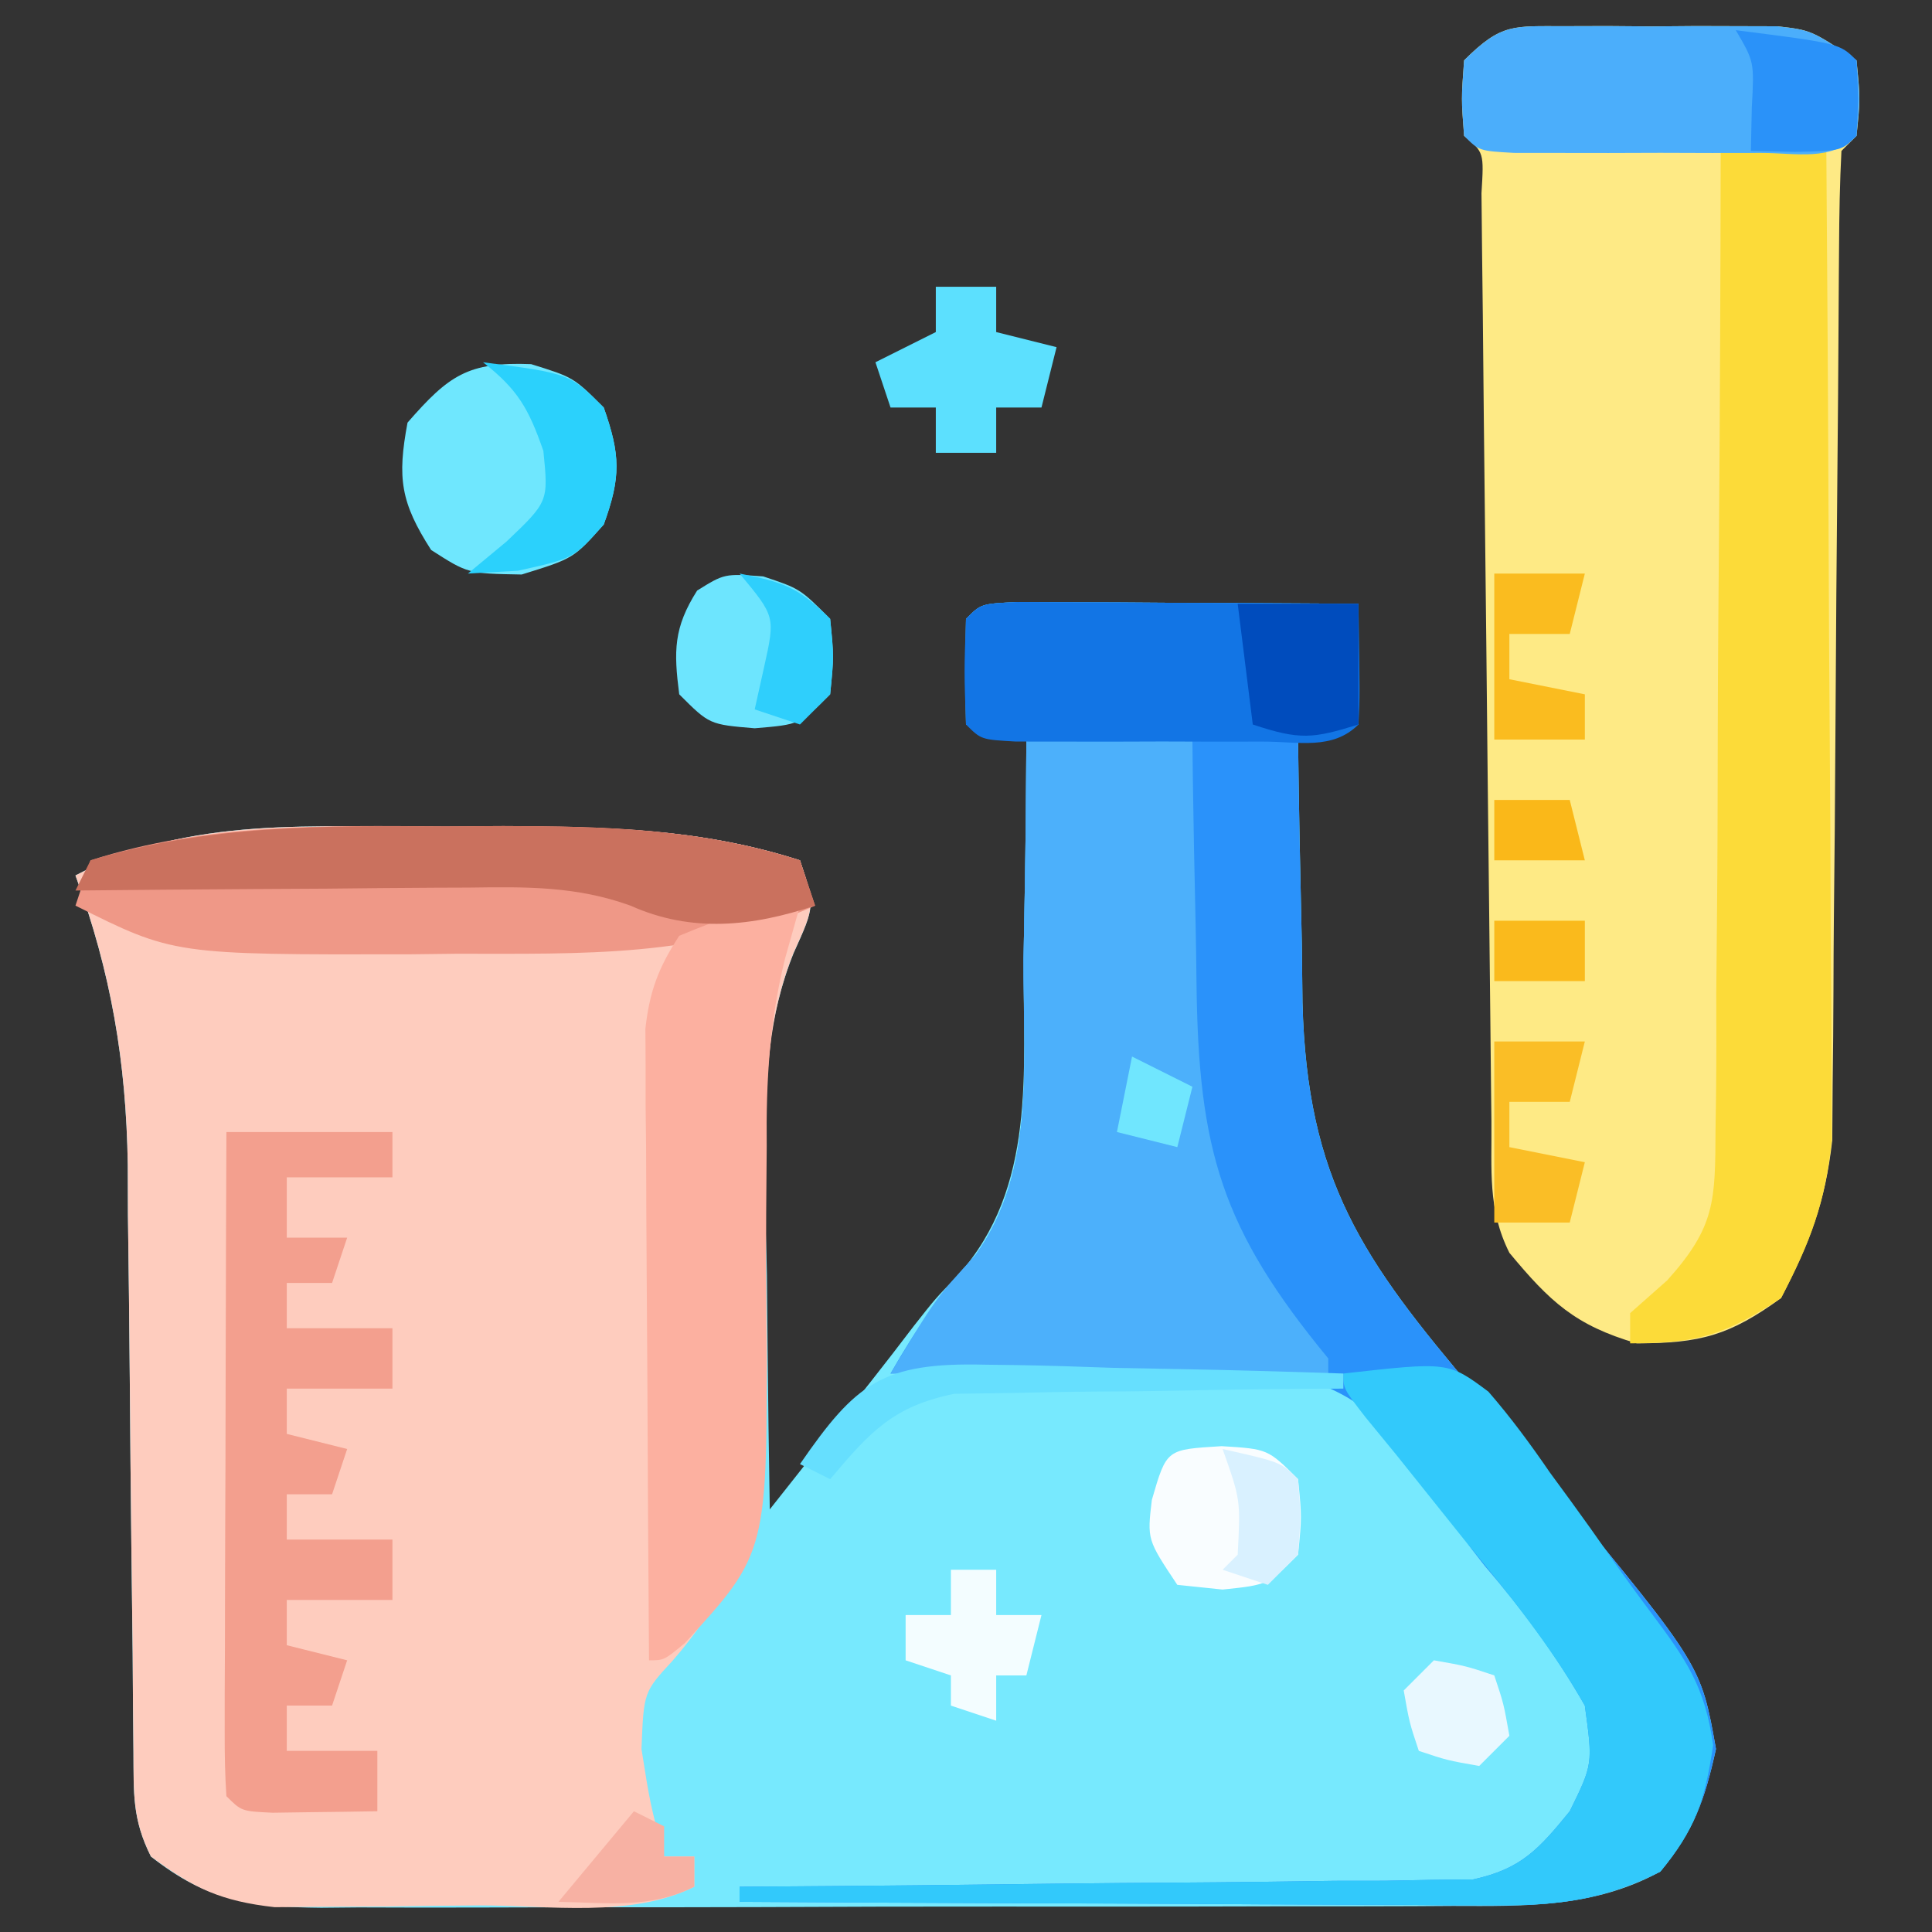
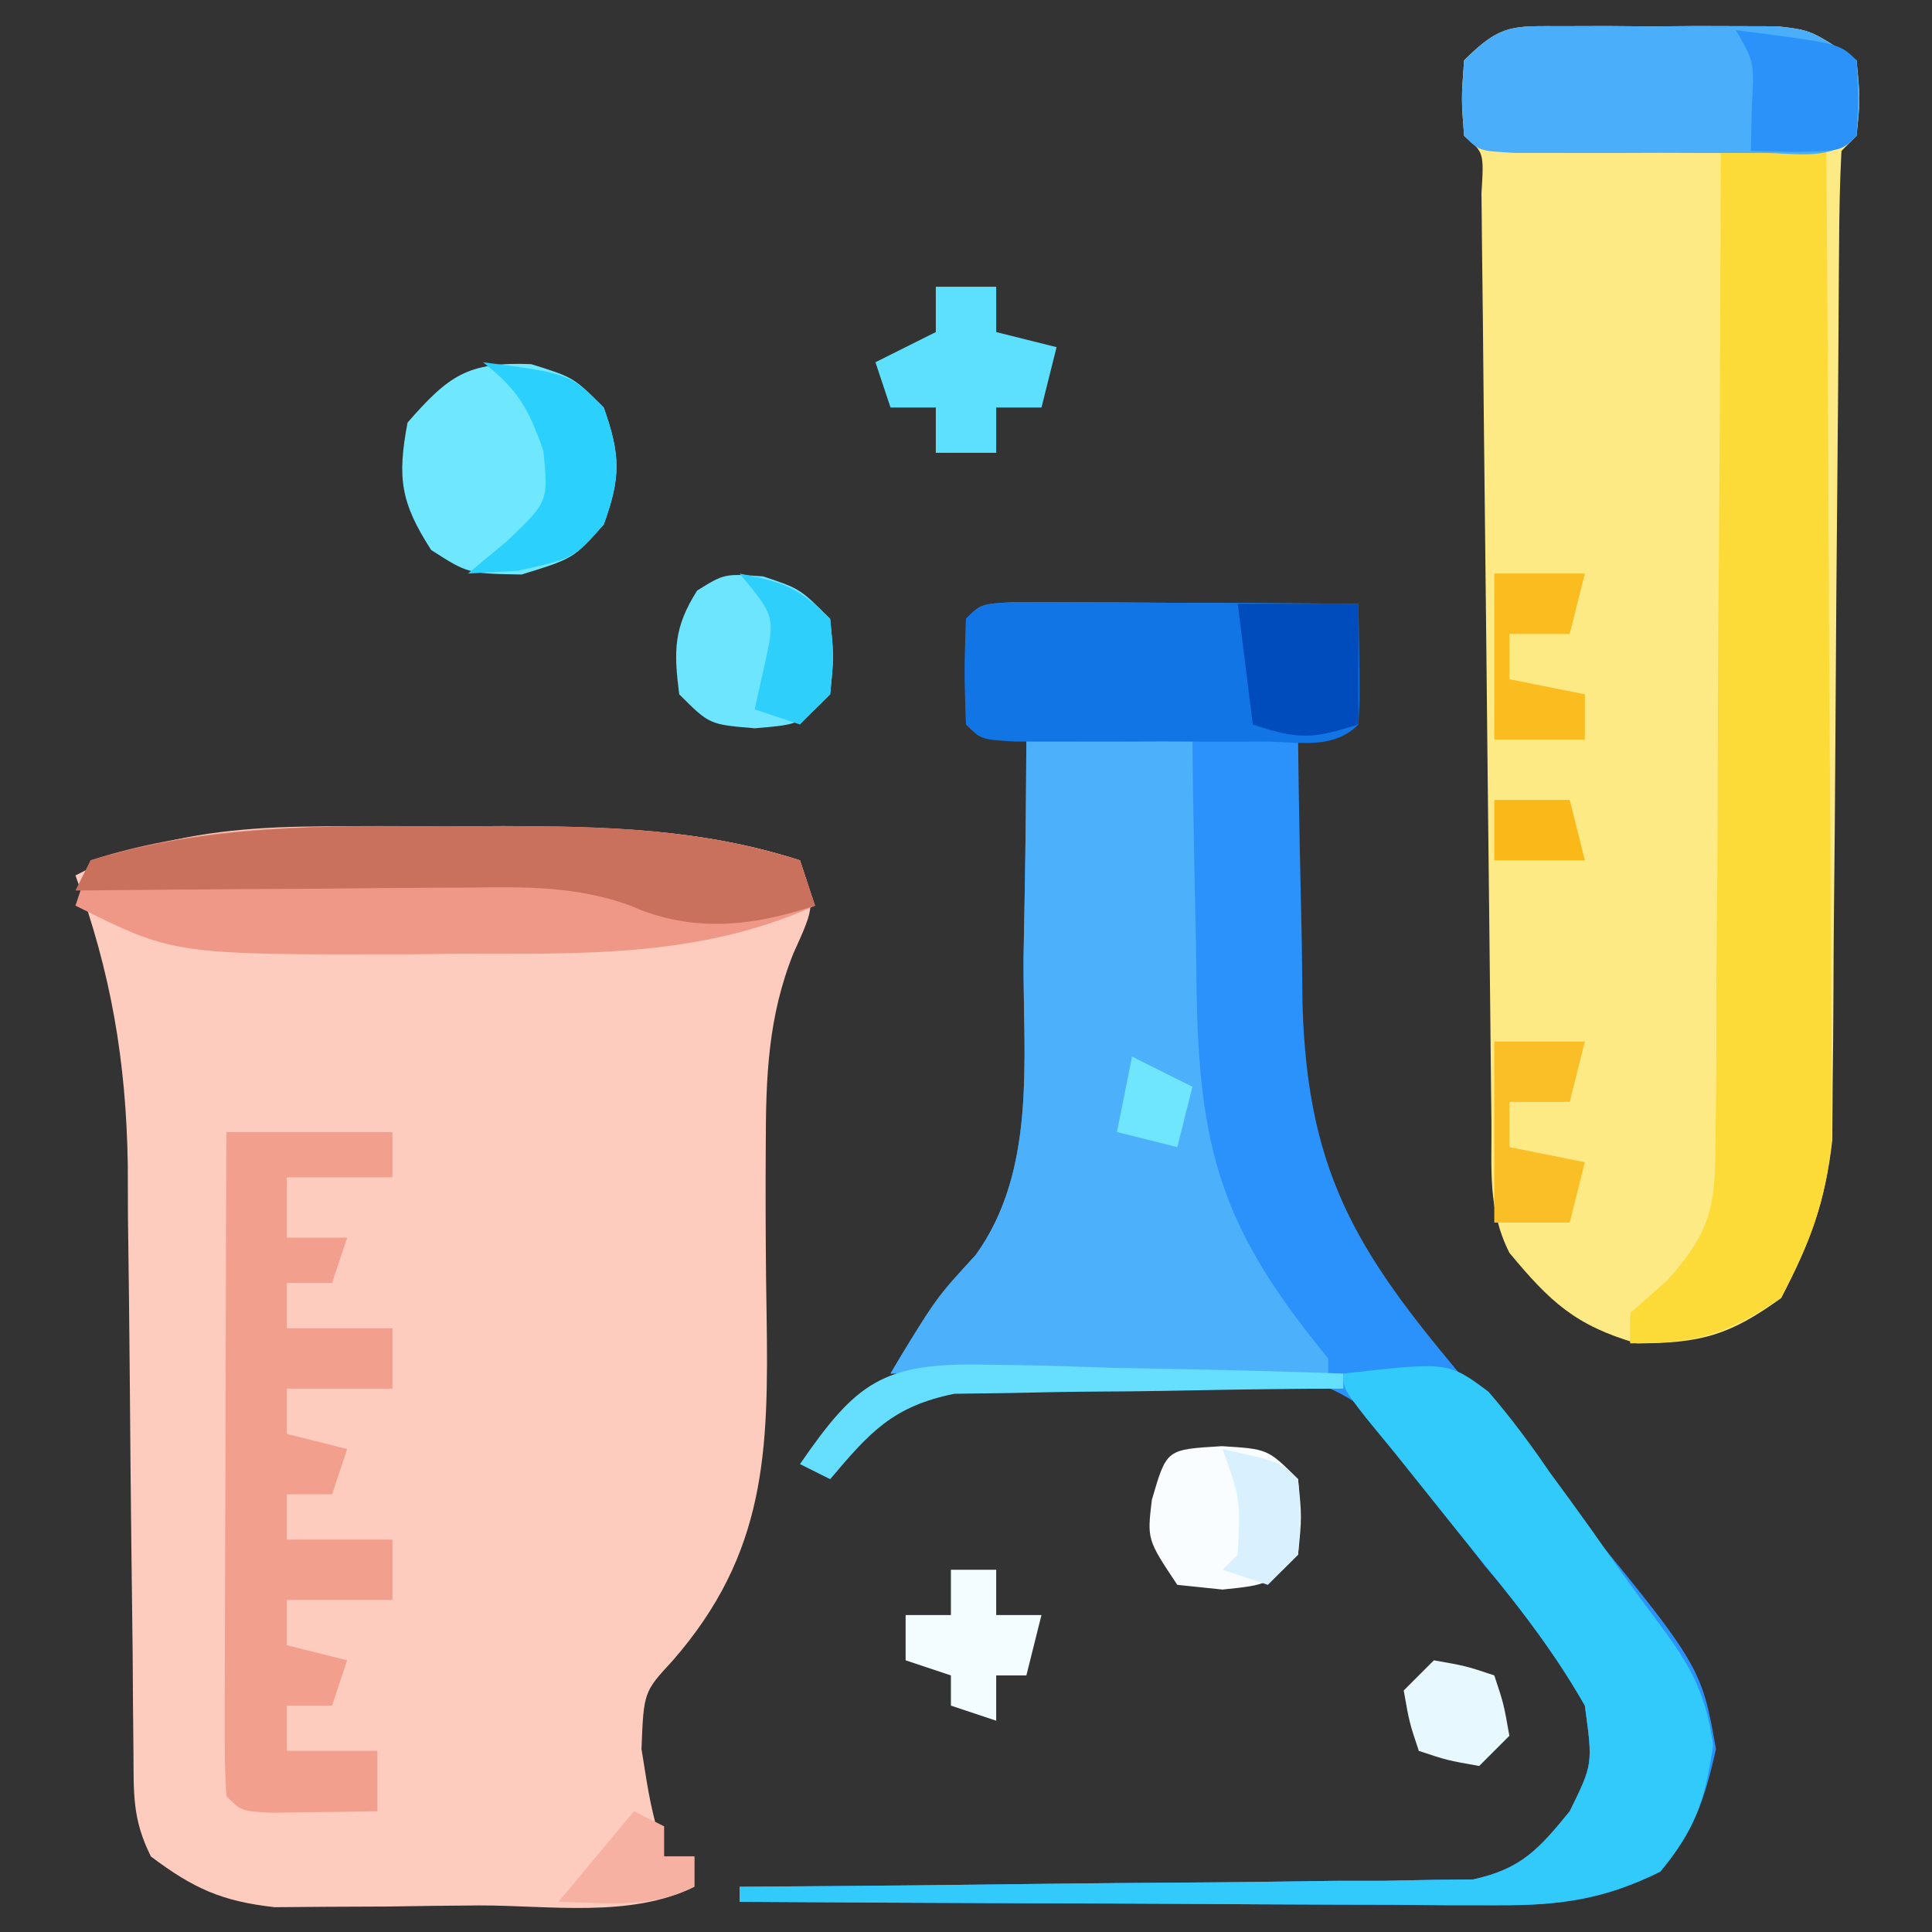
<svg xmlns="http://www.w3.org/2000/svg" version="1.1" width="128" height="128">
  <rect width="100%" height="100%" fill="#333333" stroke="none" />
-   <path d="M0 0 C1.563 0.008 1.563 0.008 3.158 0.016 C4.283 0.019 5.407 0.022 6.566 0.026 C7.75 0.034 8.934 0.042 10.154 0.051 C11.342 0.056 12.53 0.06 13.754 0.065 C16.7 0.077 19.646 0.093 22.592 0.114 C22.592 2.754 22.592 5.394 22.592 8.114 C21.272 8.444 19.952 8.774 18.592 9.114 C18.644 13.635 18.739 18.155 18.842 22.676 C18.856 23.953 18.87 25.23 18.885 26.545 C19.191 38.351 22.869 43.567 30.342 52.364 C31.591 53.865 32.838 55.367 34.084 56.871 C34.684 57.596 35.285 58.321 35.903 59.068 C45.296 70.449 45.296 70.449 46.279 75.989 C45.534 79.375 44.807 81.44 42.592 84.114 C38.169 86.51 33.746 86.403 28.842 86.388 C27.971 86.393 27.101 86.398 26.204 86.404 C23.333 86.418 20.462 86.417 17.592 86.414 C15.593 86.418 13.594 86.423 11.595 86.427 C7.409 86.435 3.223 86.434 -0.963 86.429 C-6.327 86.423 -11.69 86.44 -17.053 86.464 C-21.18 86.478 -25.306 86.479 -29.432 86.476 C-31.41 86.477 -33.387 86.482 -35.365 86.492 C-38.13 86.504 -40.894 86.497 -43.658 86.486 C-44.882 86.497 -44.882 86.497 -46.13 86.509 C-50.706 86.467 -53.686 86.072 -57.408 83.114 C-58.649 80.633 -58.546 78.955 -58.566 76.18 C-58.576 75.151 -58.587 74.123 -58.597 73.063 C-58.605 71.945 -58.612 70.828 -58.619 69.676 C-58.647 67.313 -58.676 64.949 -58.705 62.586 C-58.746 58.858 -58.783 55.13 -58.81 51.402 C-58.838 47.806 -58.883 44.21 -58.932 40.614 C-58.935 39.512 -58.938 38.411 -58.942 37.276 C-59.05 30.42 -60.05 24.559 -62.408 18.114 C-54.831 14.116 -46.452 14.93 -38.096 14.926 C-36.175 14.908 -36.175 14.908 -34.215 14.889 C-27.333 14.878 -20.991 14.99 -14.408 17.114 C-13.408 20.114 -13.408 20.114 -14.834 23.27 C-17.535 29.984 -16.72 37.498 -16.596 44.614 C-16.581 46.119 -16.567 47.624 -16.555 49.129 C-16.522 52.791 -16.47 56.452 -16.408 60.114 C-14.677 57.928 -12.948 55.74 -11.221 53.551 C-10.738 52.942 -10.255 52.333 -9.758 51.705 C-8.777 50.46 -7.807 49.206 -6.849 47.943 C-5.408 46.114 -5.408 46.114 -3.958 44.629 C1.289 38.79 0.376 31.073 0.404 23.676 C0.427 22.263 0.453 20.849 0.48 19.436 C0.543 15.995 0.575 12.555 0.592 9.114 C-0.728 8.784 -2.048 8.454 -3.408 8.114 C-3.451 5.781 -3.449 3.446 -3.408 1.114 C-2.408 0.114 -2.408 0.114 0 0 Z " fill="#77E9FE" transform="translate(67.408,39.886)" />
  <path d="M0 0 C1.921 -0.018 1.921 -0.018 3.881 -0.037 C10.763 -0.048 17.105 0.064 23.688 2.188 C24.688 5.188 24.688 5.188 23.266 8.32 C21.565 12.541 21.428 16.562 21.422 21.055 C21.417 22.14 21.417 22.14 21.412 23.248 C21.409 26.281 21.424 29.313 21.478 32.346 C21.612 41.331 21.468 48.102 15.241 55.224 C13.337 57.284 13.337 57.284 13.188 61.062 C13.757 64.668 13.757 64.668 14.688 68.188 C15.348 68.188 16.008 68.188 16.688 68.188 C16.688 68.847 16.688 69.507 16.688 70.188 C12.491 72.286 7.037 71.414 2.421 71.428 C0.393 71.437 -1.634 71.468 -3.662 71.5 C-5.587 71.508 -5.587 71.508 -7.551 71.516 C-8.727 71.525 -9.903 71.534 -11.115 71.544 C-14.632 71.152 -16.499 70.297 -19.312 68.188 C-20.553 65.707 -20.45 64.029 -20.47 61.254 C-20.48 60.225 -20.491 59.197 -20.501 58.137 C-20.509 57.019 -20.516 55.901 -20.523 54.75 C-20.552 52.387 -20.58 50.023 -20.609 47.66 C-20.65 43.932 -20.687 40.204 -20.714 36.476 C-20.742 32.88 -20.788 29.284 -20.836 25.688 C-20.839 24.586 -20.842 23.485 -20.846 22.35 C-20.954 15.494 -21.954 9.633 -24.312 3.188 C-16.735 -0.81 -8.356 0.004 0 0 Z " fill="#FECCBE" transform="translate(29.312,54.812)" />
  <path d="M0 0 C0.927 -0.003 1.855 -0.005 2.811 -0.008 C4.268 0.004 4.268 0.004 5.754 0.016 C7.205 0.004 7.205 0.004 8.686 -0.008 C10.079 -0.004 10.079 -0.004 11.5 0 C12.351 0.002 13.203 0.005 14.08 0.007 C16.316 0.266 16.316 0.266 19.316 2.266 C19.566 4.828 19.566 4.828 19.316 7.266 C18.986 7.596 18.656 7.926 18.316 8.266 C18.208 10.376 18.17 12.489 18.159 14.602 C18.154 15.264 18.149 15.926 18.143 16.608 C18.133 18.05 18.124 19.493 18.117 20.936 C18.105 23.223 18.086 25.51 18.064 27.797 C18.002 34.302 17.949 40.807 17.915 47.312 C17.894 51.288 17.859 55.264 17.814 59.24 C17.8 60.752 17.791 62.265 17.788 63.778 C17.783 65.903 17.76 68.028 17.733 70.153 C17.725 71.36 17.717 72.567 17.708 73.811 C17.24 77.943 16.225 80.577 14.316 84.266 C10.909 86.744 8.966 87.266 4.754 87.266 C0.676 86.079 -0.999 84.503 -3.684 81.266 C-5.138 78.357 -4.841 75.786 -4.873 72.537 C-4.881 71.846 -4.89 71.154 -4.898 70.442 C-4.916 68.94 -4.931 67.438 -4.944 65.936 C-4.965 63.562 -4.992 61.188 -5.021 58.814 C-5.091 52.92 -5.15 47.025 -5.21 41.131 C-5.261 36.15 -5.315 31.169 -5.375 26.188 C-5.402 23.843 -5.423 21.498 -5.443 19.153 C-5.46 17.723 -5.477 16.294 -5.494 14.865 C-5.507 13.612 -5.519 12.359 -5.532 11.068 C-5.366 8.361 -5.366 8.361 -6.684 7.266 C-6.871 4.828 -6.871 4.828 -6.684 2.266 C-4.199 -0.219 -3.423 0.009 0 0 Z " fill="#FEEA85" transform="translate(103.684,1.734)" />
  <path d="M0 0 C1.563 0.008 1.563 0.008 3.158 0.016 C4.283 0.019 5.407 0.022 6.566 0.026 C7.75 0.034 8.934 0.042 10.154 0.051 C11.342 0.056 12.53 0.06 13.754 0.065 C16.7 0.077 19.646 0.093 22.592 0.114 C22.592 2.754 22.592 5.394 22.592 8.114 C21.272 8.444 19.952 8.774 18.592 9.114 C18.644 13.635 18.739 18.155 18.842 22.676 C18.856 23.953 18.87 25.23 18.885 26.545 C19.191 38.351 22.869 43.567 30.342 52.364 C31.591 53.865 32.838 55.367 34.084 56.871 C34.684 57.596 35.285 58.321 35.903 59.068 C45.296 70.449 45.296 70.449 46.279 75.989 C45.534 79.375 44.807 81.44 42.592 84.114 C38.92 85.94 35.957 86.359 31.883 86.341 C30.763 86.34 29.642 86.34 28.487 86.34 C27.288 86.33 26.089 86.319 24.853 86.309 C22.999 86.305 22.999 86.305 21.108 86.3 C17.835 86.291 14.562 86.273 11.289 86.251 C7.944 86.23 4.599 86.221 1.254 86.211 C-5.3 86.189 -11.854 86.156 -18.408 86.114 C-18.408 85.784 -18.408 85.454 -18.408 85.114 C-17.778 85.11 -17.148 85.106 -16.499 85.102 C-9.945 85.061 -3.392 84.991 3.161 84.906 C5.608 84.878 8.054 84.857 10.5 84.843 C14.016 84.821 17.53 84.775 21.045 84.723 C22.687 84.721 22.687 84.721 24.363 84.719 C25.383 84.699 26.404 84.68 27.456 84.659 C28.353 84.651 29.25 84.642 30.174 84.633 C33.369 83.947 34.553 82.616 36.592 80.114 C38.125 76.992 38.125 76.992 37.592 73.114 C35.691 69.773 33.461 66.767 30.957 63.853 C29.592 62.114 29.592 62.114 28.066 59.57 C25.24 55.244 23.267 52.549 18.137 51.217 C14.085 50.906 10.148 50.878 6.092 50.989 C4.683 50.99 3.274 50.988 1.865 50.981 C-1.562 50.981 -4.983 51.026 -8.408 51.114 C-6.699 48.14 -5.12 45.802 -2.772 43.266 C1.276 37.668 0.379 30.298 0.404 23.676 C0.427 22.263 0.453 20.849 0.48 19.436 C0.543 15.995 0.575 12.555 0.592 9.114 C-0.728 8.784 -2.048 8.454 -3.408 8.114 C-3.451 5.781 -3.449 3.446 -3.408 1.114 C-2.408 0.114 -2.408 0.114 0 0 Z " fill="#2A92FA" transform="translate(67.408,39.886)" />
  <path d="M0 0 C3.63 0 7.26 0 11 0 C11.014 1.263 11.014 1.263 11.028 2.551 C11.073 5.703 11.134 8.854 11.208 12.006 C11.236 13.364 11.257 14.723 11.271 16.082 C11.394 27.245 12.937 32.423 20 41 C20 41.33 20 41.66 20 42 C10.43 42 0.86 42 -9 42 C-6 37 -6 37 -3.363 34.152 C0.684 28.554 -0.213 21.185 -0.188 14.562 C-0.164 13.149 -0.139 11.736 -0.111 10.322 C-0.049 6.882 -0.016 3.441 0 0 Z " fill="#4CB0FB" transform="translate(68,49)" />
  <path d="M0 0 C2.31 0 4.62 0 7 0 C7.07 8.876 7.123 17.751 7.155 26.627 C7.171 30.749 7.192 34.87 7.226 38.992 C7.259 42.973 7.277 46.954 7.285 50.935 C7.29 52.451 7.301 53.966 7.317 55.481 C7.339 57.612 7.342 59.741 7.341 61.871 C7.347 63.082 7.354 64.292 7.361 65.539 C6.927 69.702 5.939 72.296 4 76 C0.291 78.447 -1.521 79 -6 79 C-6 78.34 -6 77.68 -6 77 C-4.783 75.923 -4.783 75.923 -3.541 74.824 C-0.339 71.265 -0.365 69.551 -0.341 64.823 C-0.33 64.12 -0.32 63.417 -0.309 62.693 C-0.28 60.382 -0.286 58.073 -0.293 55.762 C-0.28 54.155 -0.265 52.547 -0.247 50.94 C-0.207 46.72 -0.197 42.501 -0.193 38.28 C-0.184 33.97 -0.146 29.66 -0.111 25.35 C-0.047 16.9 -0.014 8.45 0 0 Z " fill="#FCDB39" transform="translate(114,10)" />
  <path d="M0 0 C1.267 -0.008 2.534 -0.015 3.84 -0.023 C10.665 -0.009 16.97 0.157 23.5 2.25 C23.995 3.735 23.995 3.735 24.5 5.25 C16.878 8.714 8.967 8.432 0.75 8.438 C-0.271 8.45 -1.292 8.462 -2.344 8.475 C-17.991 8.504 -17.991 8.504 -24.5 5.25 C-24.17 4.26 -23.84 3.27 -23.5 2.25 C-15.774 -0.226 -8.05 -0.049 0 0 Z " fill="#EF9887" transform="translate(29.5,54.75)" />
  <path d="M0 0 C3.63 0 7.26 0 11 0 C11 0.99 11 1.98 11 3 C8.69 3 6.38 3 4 3 C4 4.32 4 5.64 4 7 C5.32 7 6.64 7 8 7 C7.67 7.99 7.34 8.98 7 10 C6.01 10 5.02 10 4 10 C4 10.99 4 11.98 4 13 C6.31 13 8.62 13 11 13 C11 14.32 11 15.64 11 17 C8.69 17 6.38 17 4 17 C4 17.99 4 18.98 4 20 C5.32 20.33 6.64 20.66 8 21 C7.67 21.99 7.34 22.98 7 24 C6.01 24 5.02 24 4 24 C4 24.99 4 25.98 4 27 C6.31 27 8.62 27 11 27 C11 28.32 11 29.64 11 31 C8.69 31 6.38 31 4 31 C4 31.99 4 32.98 4 34 C5.32 34.33 6.64 34.66 8 35 C7.67 35.99 7.34 36.98 7 38 C6.01 38 5.02 38 4 38 C4 38.99 4 39.98 4 41 C5.98 41 7.96 41 10 41 C10 42.32 10 43.64 10 45 C8.521 45.027 7.042 45.046 5.562 45.062 C4.739 45.074 3.915 45.086 3.066 45.098 C1 45 1 45 0 44 C-0.093 42.618 -0.117 41.232 -0.114 39.847 C-0.113 38.526 -0.113 38.526 -0.113 37.178 C-0.106 35.742 -0.106 35.742 -0.098 34.277 C-0.096 33.302 -0.095 32.327 -0.093 31.322 C-0.088 28.194 -0.075 25.066 -0.062 21.938 C-0.057 19.822 -0.053 17.707 -0.049 15.592 C-0.038 10.395 -0.021 5.197 0 0 Z " fill="#F39F8E" transform="translate(15,75)" />
-   <path d="M0 0 C-0.326 1.156 -0.652 2.313 -0.987 3.504 C-2.024 7.665 -2.249 11.662 -2.203 15.938 C-2.214 17.424 -2.225 18.911 -2.238 20.398 C-2.249 22.703 -2.25 25.006 -2.23 27.31 C-2.127 42.843 -2.127 42.843 -7.616 48.848 C-9 50 -9 50 -10 50 C-10.049 43.807 -10.086 37.614 -10.11 31.421 C-10.12 29.314 -10.134 27.207 -10.151 25.101 C-10.175 22.072 -10.186 19.044 -10.195 16.016 C-10.206 15.074 -10.216 14.132 -10.227 13.162 C-10.227 12.281 -10.227 11.4 -10.227 10.493 C-10.231 9.72 -10.236 8.948 -10.241 8.151 C-9.962 5.661 -9.369 4.097 -8 2 C-5.252 0.855 -2.99 0 0 0 Z " fill="#FCB0A0" transform="translate(53,60)" />
  <path d="M0 0 C6.95 -0.782 6.95 -0.782 9.611 1.2 C11.1 2.919 12.403 4.685 13.688 6.562 C14.134 7.172 14.581 7.781 15.041 8.408 C15.937 9.637 16.819 10.876 17.687 12.124 C18.579 13.398 19.493 14.656 20.426 15.899 C22.724 18.973 23.966 20.754 24.5 24.625 C23.962 28.258 23.338 30.178 21 33 C17.329 34.826 14.366 35.245 10.292 35.227 C9.171 35.227 8.05 35.227 6.895 35.227 C5.696 35.216 4.497 35.206 3.262 35.195 C1.408 35.191 1.408 35.191 -0.483 35.187 C-3.757 35.177 -7.03 35.16 -10.303 35.137 C-13.648 35.117 -16.993 35.108 -20.338 35.098 C-26.892 35.076 -33.446 35.042 -40 35 C-40 34.67 -40 34.34 -40 34 C-39.37 33.996 -38.74 33.993 -38.091 33.989 C-31.537 33.947 -24.984 33.878 -18.43 33.792 C-15.984 33.764 -13.538 33.743 -11.091 33.729 C-7.576 33.708 -4.062 33.661 -0.547 33.609 C1.096 33.608 1.096 33.608 2.771 33.606 C3.792 33.586 4.813 33.566 5.864 33.546 C6.761 33.537 7.659 33.528 8.583 33.519 C11.777 32.833 12.961 31.503 15 29 C16.533 25.879 16.533 25.879 16 22 C13.731 18.012 10.904 14.542 8 11 C6.5 9.125 5 7.25 3.5 5.375 C2.83 4.558 2.159 3.74 1.469 2.898 C0 1 0 1 0 0 Z " fill="#32C9FB" transform="translate(89,91)" />
  <path d="M0 0 C1.563 0.008 1.563 0.008 3.158 0.016 C4.283 0.019 5.407 0.022 6.566 0.026 C7.75 0.034 8.934 0.042 10.154 0.051 C11.342 0.056 12.53 0.06 13.754 0.065 C16.7 0.077 19.646 0.093 22.592 0.114 C22.689 6.266 22.689 6.266 22.592 8.114 C20.876 9.829 18.618 9.244 16.279 9.246 C15.204 9.248 14.129 9.249 13.021 9.25 C11.889 9.246 10.758 9.243 9.592 9.239 C8.46 9.242 7.328 9.246 6.162 9.25 C5.087 9.249 4.012 9.248 2.904 9.246 C1.91 9.245 0.916 9.244 -0.108 9.243 C-2.408 9.114 -2.408 9.114 -3.408 8.114 C-3.533 4.614 -3.533 4.614 -3.408 1.114 C-2.408 0.114 -2.408 0.114 0 0 Z " fill="#1275E5" transform="translate(67.408,39.886)" />
  <path d="M0 0 C0.927 -0.003 1.855 -0.005 2.811 -0.008 C4.268 0.004 4.268 0.004 5.754 0.016 C7.205 0.004 7.205 0.004 8.686 -0.008 C10.079 -0.004 10.079 -0.004 11.5 0 C12.351 0.002 13.203 0.005 14.08 0.007 C16.316 0.266 16.316 0.266 19.316 2.266 C19.566 4.828 19.566 4.828 19.316 7.266 C17.601 8.981 15.343 8.396 13.004 8.398 C11.929 8.4 10.854 8.401 9.746 8.402 C8.614 8.398 7.482 8.395 6.316 8.391 C5.185 8.394 4.053 8.398 2.887 8.402 C1.812 8.401 0.737 8.4 -0.371 8.398 C-1.365 8.397 -2.359 8.396 -3.383 8.395 C-5.684 8.266 -5.684 8.266 -6.684 7.266 C-6.871 4.828 -6.871 4.828 -6.684 2.266 C-4.199 -0.219 -3.423 0.009 0 0 Z " fill="#4BAEFB" transform="translate(103.684,1.734)" />
  <path d="M0 0 C1.267 -0.008 2.534 -0.015 3.84 -0.023 C10.665 -0.009 16.97 0.157 23.5 2.25 C23.995 3.735 23.995 3.735 24.5 5.25 C20.357 6.631 16.338 7.074 12.269 5.25 C8.681 3.954 5.335 4.001 1.574 4.055 C0.827 4.058 0.079 4.06 -0.691 4.063 C-3.065 4.074 -5.439 4.099 -7.812 4.125 C-9.428 4.135 -11.043 4.144 -12.658 4.152 C-16.606 4.174 -20.553 4.209 -24.5 4.25 C-24.17 3.59 -23.84 2.93 -23.5 2.25 C-15.712 -0.113 -8.087 -0.049 0 0 Z " fill="#CA715E" transform="translate(29.5,54.75)" />
  <path d="M0 0 C2.812 0.875 2.812 0.875 4.812 2.875 C5.916 6.017 5.96 7.47 4.812 10.625 C2.812 12.875 2.812 12.875 -0.625 13.938 C-4.188 13.875 -4.188 13.875 -6.625 12.312 C-8.646 9.16 -8.877 7.553 -8.188 3.875 C-5.461 0.748 -4.186 -0.164 0 0 Z " fill="#6FE7FE" transform="translate(35.188,24.125)" />
  <path d="M0 0 C2.438 0.812 2.438 0.812 4.438 2.812 C4.688 5.312 4.688 5.312 4.438 7.812 C2.438 9.812 2.438 9.812 -0.562 10.062 C-3.562 9.812 -3.562 9.812 -5.562 7.812 C-5.93 4.942 -5.938 3.405 -4.375 0.938 C-2.562 -0.188 -2.562 -0.188 0 0 Z " fill="#6DE5FE" transform="translate(50.562,38.188)" />
  <path d="M0 0 C1.32 0 2.64 0 4 0 C4 0.99 4 1.98 4 3 C5.32 3.33 6.64 3.66 8 4 C7.67 5.32 7.34 6.64 7 8 C6.01 8 5.02 8 4 8 C4 8.99 4 9.98 4 11 C2.68 11 1.36 11 0 11 C0 10.01 0 9.02 0 8 C-0.99 8 -1.98 8 -3 8 C-3.33 7.01 -3.66 6.02 -4 5 C-2.68 4.34 -1.36 3.68 0 3 C0 2.01 0 1.02 0 0 Z " fill="#5CE0FE" transform="translate(62,19)" />
  <path d="M0 0 C3.062 0.188 3.062 0.188 5.062 2.188 C5.312 4.688 5.312 4.688 5.062 7.188 C3.062 9.188 3.062 9.188 0.062 9.5 C-0.927 9.397 -1.917 9.294 -2.938 9.188 C-4.938 6.188 -4.938 6.188 -4.625 3.562 C-3.637 0.151 -3.656 0.233 0 0 Z " fill="#F9FDFF" transform="translate(80.938,95.812)" />
  <path d="M0 0 C2.64 0 5.28 0 8 0 C8 2.64 8 5.28 8 8 C4.99 8.934 4.133 9.044 1 8 C0.67 5.36 0.34 2.72 0 0 Z " fill="#004CBD" transform="translate(82,40)" />
  <path d="M0 0 C1.98 0 3.96 0 6 0 C5.67 1.32 5.34 2.64 5 4 C3.68 4 2.36 4 1 4 C1 4.99 1 5.98 1 7 C2.65 7.33 4.3 7.66 6 8 C5.67 9.32 5.34 10.64 5 12 C3.35 12 1.7 12 0 12 C0 8.04 0 4.08 0 0 Z " fill="#FABE26" transform="translate(99,69)" />
  <path d="M0 0 C5.75 0.75 5.75 0.75 8 3 C9.104 6.142 9.147 7.595 8 10.75 C6 13 6 13 2.312 13.812 C1.219 13.874 0.126 13.936 -1 14 C-0.154 13.299 0.691 12.598 1.562 11.875 C4.337 9.231 4.337 9.231 4 5.875 C3.024 3.069 2.305 1.804 0 0 Z " fill="#2BD1FC" transform="translate(32,24)" />
  <path d="M0 0 C0.99 0 1.98 0 3 0 C3 0.99 3 1.98 3 3 C3.99 3 4.98 3 6 3 C5.67 4.32 5.34 5.64 5 7 C4.34 7 3.68 7 3 7 C3 7.99 3 8.98 3 10 C2.01 9.67 1.02 9.34 0 9 C0 8.34 0 7.68 0 7 C-0.99 6.67 -1.98 6.34 -3 6 C-3 5.01 -3 4.02 -3 3 C-2.01 3 -1.02 3 0 3 C0 2.01 0 1.02 0 0 Z " fill="#F3FDFF" transform="translate(63,104)" />
  <path d="M0 0 C1.98 0 3.96 0 6 0 C5.67 1.32 5.34 2.64 5 4 C3.68 4 2.36 4 1 4 C1 4.99 1 5.98 1 7 C2.65 7.33 4.3 7.66 6 8 C6 8.99 6 9.98 6 11 C4.02 11 2.04 11 0 11 C0 7.37 0 3.74 0 0 Z " fill="#FABC1F" transform="translate(99,38)" />
  <path d="M0 0 C6.875 0.875 6.875 0.875 8 2 C8.125 4.5 8.125 4.5 8 7 C7 8 7 8 3.938 8.062 C2.968 8.042 1.999 8.021 1 8 C1.021 7.051 1.041 6.103 1.062 5.125 C1.226 2.093 1.226 2.093 0 0 Z " fill="#2A92F9" transform="translate(115,2)" />
  <path d="M0 0 C0.681 0.008 1.362 0.017 2.064 0.026 C4.225 0.059 6.383 0.134 8.543 0.211 C10.014 0.241 11.484 0.268 12.955 0.293 C16.548 0.359 20.139 0.462 23.73 0.586 C23.73 0.916 23.73 1.246 23.73 1.586 C22.878 1.59 22.026 1.594 21.148 1.598 C17.97 1.625 14.793 1.675 11.615 1.739 C10.243 1.762 8.87 1.776 7.498 1.781 C5.519 1.791 3.541 1.835 1.562 1.879 C0.374 1.895 -0.815 1.91 -2.04 1.927 C-6.112 2.758 -7.632 4.461 -10.27 7.586 C-10.93 7.256 -11.59 6.926 -12.27 6.586 C-8.563 1.216 -6.81 -0.168 0 0 Z " fill="#66DFFE" transform="translate(65.27,90.414)" />
  <path d="M0 0 C2.125 0.375 2.125 0.375 4 1 C4.625 2.875 4.625 2.875 5 5 C4.34 5.66 3.68 6.32 3 7 C0.875 6.625 0.875 6.625 -1 6 C-1.625 4.125 -1.625 4.125 -2 2 C-1.34 1.34 -0.68 0.68 0 0 Z " fill="#E8F8FF" transform="translate(95,110)" />
  <path d="M0 0 C2.867 0.573 3.861 0.861 6 3 C6.25 5.5 6.25 5.5 6 8 C5.34 8.66 4.68 9.32 4 10 C3.01 9.67 2.02 9.34 1 9 C1.206 8.072 1.413 7.144 1.625 6.188 C2.367 2.848 2.367 2.848 0 0 Z " fill="#2FCFFC" transform="translate(49,38)" />
  <path d="M0 0 C3.875 0.875 3.875 0.875 5 2 C5.188 4.438 5.188 4.438 5 7 C4.34 7.66 3.68 8.32 3 9 C2.01 8.67 1.02 8.34 0 8 C0.33 7.67 0.66 7.34 1 7 C1.191 3.368 1.191 3.368 0 0 Z " fill="#D9F1FF" transform="translate(81,96)" />
  <path d="M0 0 C0.66 0.33 1.32 0.66 2 1 C2 1.66 2 2.32 2 3 C2.66 3 3.32 3 4 3 C4 3.66 4 4.32 4 5 C1.043 6.478 -1.742 6.06 -5 6 C-3.35 4.02 -1.7 2.04 0 0 Z " fill="#F7B1A3" transform="translate(42,120)" />
  <path d="M0 0 C1.32 0.66 2.64 1.32 4 2 C3.67 3.32 3.34 4.64 3 6 C1.68 5.67 0.36 5.34 -1 5 C-0.67 3.35 -0.34 1.7 0 0 Z " fill="#70E6FE" transform="translate(75,70)" />
-   <path d="M0 0 C1.98 0 3.96 0 6 0 C6 1.32 6 2.64 6 4 C4.02 4 2.04 4 0 4 C0 2.68 0 1.36 0 0 Z " fill="#FABA1C" transform="translate(99,61)" />
  <path d="M0 0 C1.65 0 3.3 0 5 0 C5.33 1.32 5.66 2.64 6 4 C4.02 4 2.04 4 0 4 C0 2.68 0 1.36 0 0 Z " fill="#FAB819" transform="translate(99,53)" />
</svg>